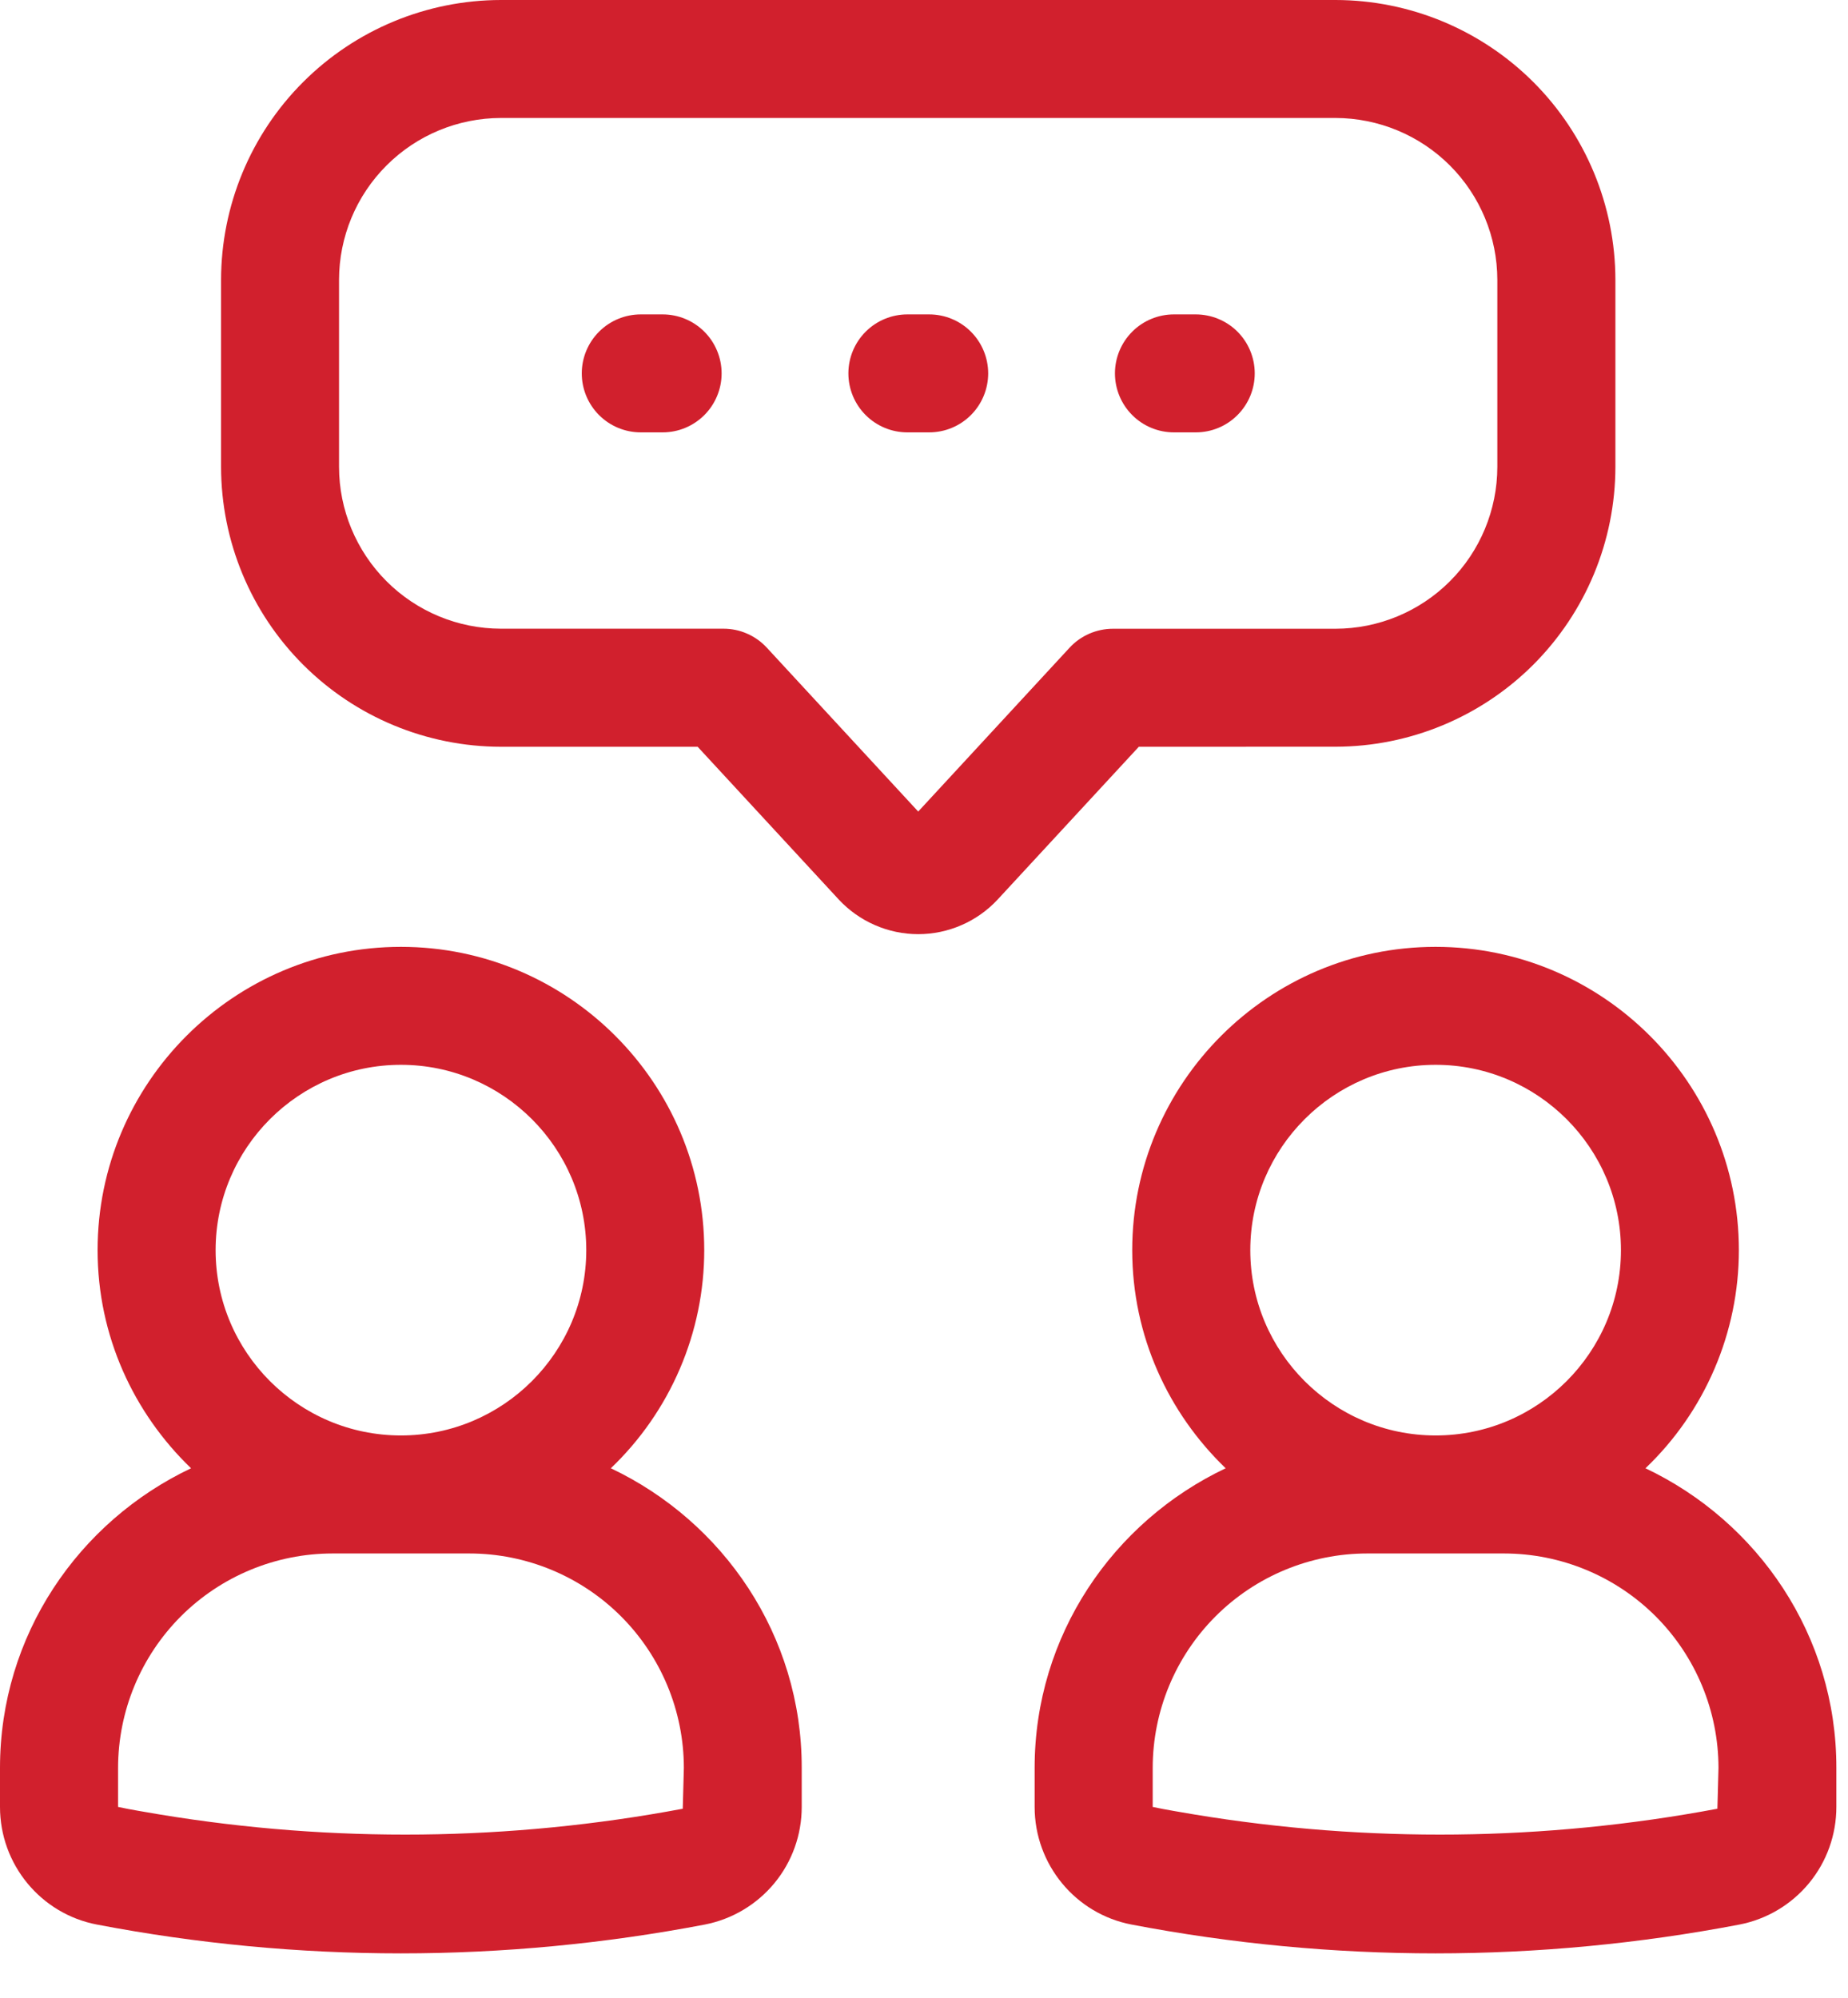
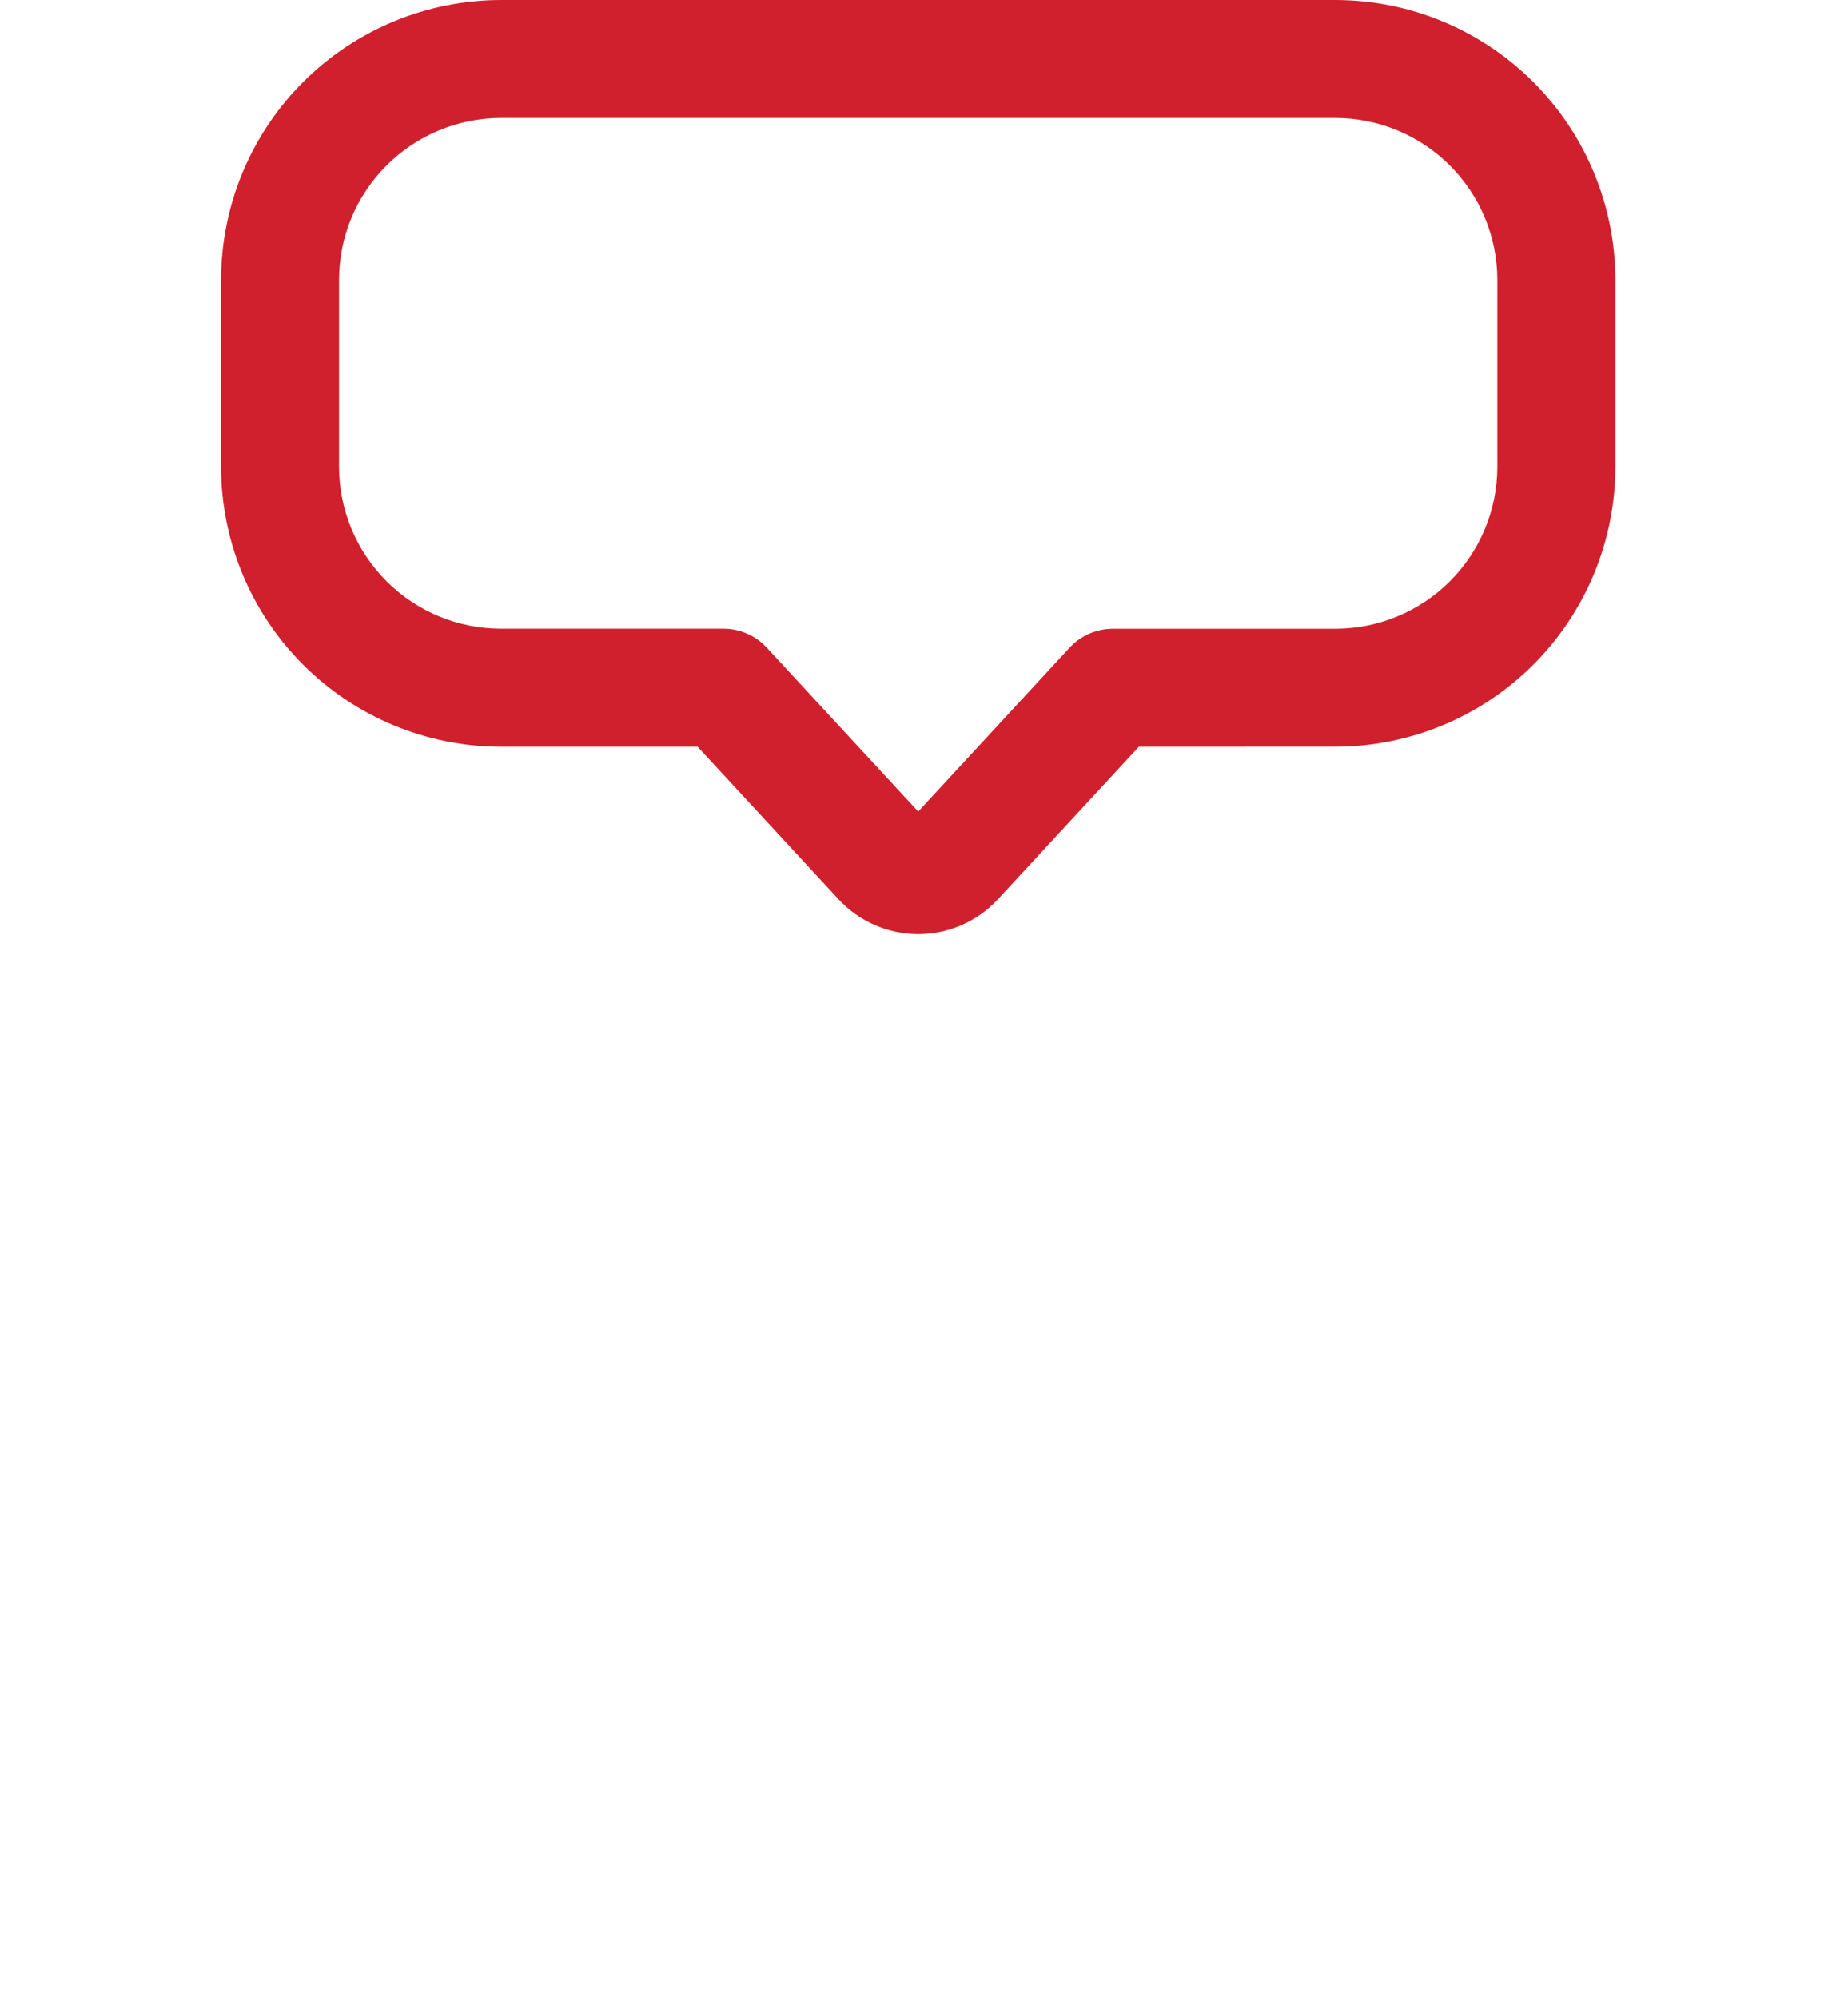
<svg xmlns="http://www.w3.org/2000/svg" width="37" height="40" viewBox="0 0 37 40" fill="none">
  <path d="M26.74 14.951C28.225 14.949 29.649 14.358 30.7 13.308C31.75 12.257 32.341 10.833 32.343 9.348V5.603C32.341 4.118 31.75 2.693 30.7 1.643C29.649 0.593 28.225 0.002 26.74 0H10.029C8.543 0.002 7.119 0.593 6.069 1.643C5.018 2.693 4.428 4.118 4.426 5.603V9.349C4.428 10.834 5.018 12.259 6.069 13.309C7.119 14.359 8.543 14.95 10.029 14.952H13.968L16.792 18.009C17.202 18.451 17.782 18.704 18.384 18.704C18.987 18.704 19.567 18.451 19.976 18.009L22.801 14.952L26.74 14.951ZM21.416 12.967L18.384 16.249L15.352 12.967C15.242 12.848 15.108 12.752 14.958 12.687C14.809 12.621 14.648 12.588 14.485 12.588H10.029C9.17 12.587 8.346 12.245 7.739 11.638C7.131 11.03 6.789 10.207 6.788 9.348V5.603C6.789 4.744 7.131 3.92 7.739 3.313C8.346 2.705 9.17 2.364 10.029 2.362H26.738C27.597 2.364 28.421 2.705 29.029 3.313C29.636 3.92 29.978 4.744 29.979 5.603V9.349C29.978 10.208 29.636 11.032 29.029 11.639C28.421 12.247 27.597 12.588 26.738 12.589H22.282C22.12 12.589 21.959 12.623 21.809 12.688C21.66 12.753 21.526 12.848 21.416 12.967Z" fill="#D1202D" />
-   <path d="M13.267 6.295H12.83C12.516 6.295 12.216 6.419 11.994 6.641C11.773 6.862 11.648 7.163 11.648 7.476C11.648 7.789 11.773 8.09 11.994 8.311C12.216 8.533 12.516 8.657 12.83 8.657H13.267C13.58 8.657 13.88 8.533 14.102 8.311C14.323 8.09 14.448 7.789 14.448 7.476C14.448 7.163 14.323 6.862 14.102 6.641C13.88 6.419 13.58 6.295 13.267 6.295ZM18.603 6.295H18.168C17.854 6.295 17.554 6.419 17.332 6.641C17.111 6.862 16.986 7.163 16.986 7.476C16.986 7.789 17.111 8.09 17.332 8.311C17.554 8.533 17.854 8.657 18.168 8.657H18.603C18.917 8.657 19.217 8.533 19.439 8.311C19.66 8.09 19.785 7.789 19.785 7.476C19.785 7.163 19.66 6.862 19.439 6.641C19.217 6.419 18.917 6.295 18.603 6.295ZM23.94 6.295H23.504C23.191 6.295 22.89 6.419 22.669 6.641C22.448 6.862 22.323 7.163 22.323 7.476C22.323 7.789 22.448 8.09 22.669 8.311C22.89 8.533 23.191 8.657 23.504 8.657H23.941C24.255 8.657 24.555 8.533 24.776 8.311C24.998 8.089 25.122 7.789 25.122 7.476C25.122 7.162 24.997 6.862 24.776 6.64C24.554 6.419 24.253 6.295 23.94 6.295ZM32.945 29.398C33.536 28.834 34.006 28.156 34.327 27.406C34.649 26.655 34.815 25.847 34.815 25.031C34.815 21.683 32.091 18.958 28.742 18.958C25.394 18.958 22.669 21.683 22.669 25.031C22.669 26.748 23.391 28.292 24.54 29.398C22.288 30.466 20.715 32.743 20.715 35.397V36.179C20.715 37.329 21.532 38.32 22.656 38.534C24.658 38.917 26.705 39.111 28.741 39.111C30.777 39.111 32.824 38.917 34.826 38.534C35.373 38.428 35.865 38.135 36.22 37.705C36.574 37.276 36.767 36.736 36.767 36.179V35.397C36.77 32.744 35.197 30.466 32.945 29.398ZM28.744 21.32C30.79 21.32 32.454 22.985 32.454 25.031C32.454 27.077 30.79 28.741 28.744 28.741C26.698 28.741 25.033 27.077 25.033 25.031C25.033 22.985 26.698 21.32 28.744 21.32ZM34.385 36.215C30.93 36.864 27.389 36.903 23.92 36.331C23.639 36.283 23.359 36.238 23.079 36.179V35.397C23.08 34.259 23.533 33.167 24.338 32.362C25.142 31.558 26.234 31.105 27.372 31.104H30.114C31.252 31.105 32.344 31.558 33.149 32.362C33.953 33.167 34.406 34.259 34.407 35.397L34.385 36.215ZM12.23 29.398C12.82 28.834 13.291 28.156 13.612 27.406C13.934 26.655 14.1 25.847 14.1 25.031C14.1 21.683 11.375 18.958 8.027 18.958C4.679 18.958 1.954 21.683 1.954 25.031C1.954 26.748 2.676 28.292 3.825 29.398C1.572 30.466 0 32.743 0 35.397V36.179C0 37.329 0.816 38.32 1.941 38.534C3.943 38.917 5.99 39.111 8.026 39.111C10.062 39.111 12.109 38.917 14.111 38.534C14.657 38.428 15.15 38.135 15.505 37.705C15.859 37.276 16.052 36.736 16.052 36.179V35.397C16.055 32.744 14.482 30.466 12.23 29.398ZM8.027 21.32C10.073 21.32 11.738 22.985 11.738 25.031C11.738 27.077 10.073 28.741 8.027 28.741C5.981 28.741 4.317 27.077 4.317 25.031C4.317 22.985 5.981 21.32 8.027 21.32ZM13.67 36.215C10.215 36.864 6.673 36.903 3.205 36.331C2.924 36.283 2.643 36.238 2.364 36.179V35.397C2.365 34.259 2.818 33.167 3.622 32.362C4.427 31.558 5.519 31.105 6.657 31.104H9.399C10.537 31.105 11.629 31.558 12.433 32.362C13.238 33.167 13.691 34.259 13.692 35.397L13.67 36.215Z" fill="#D1202D" />
</svg>